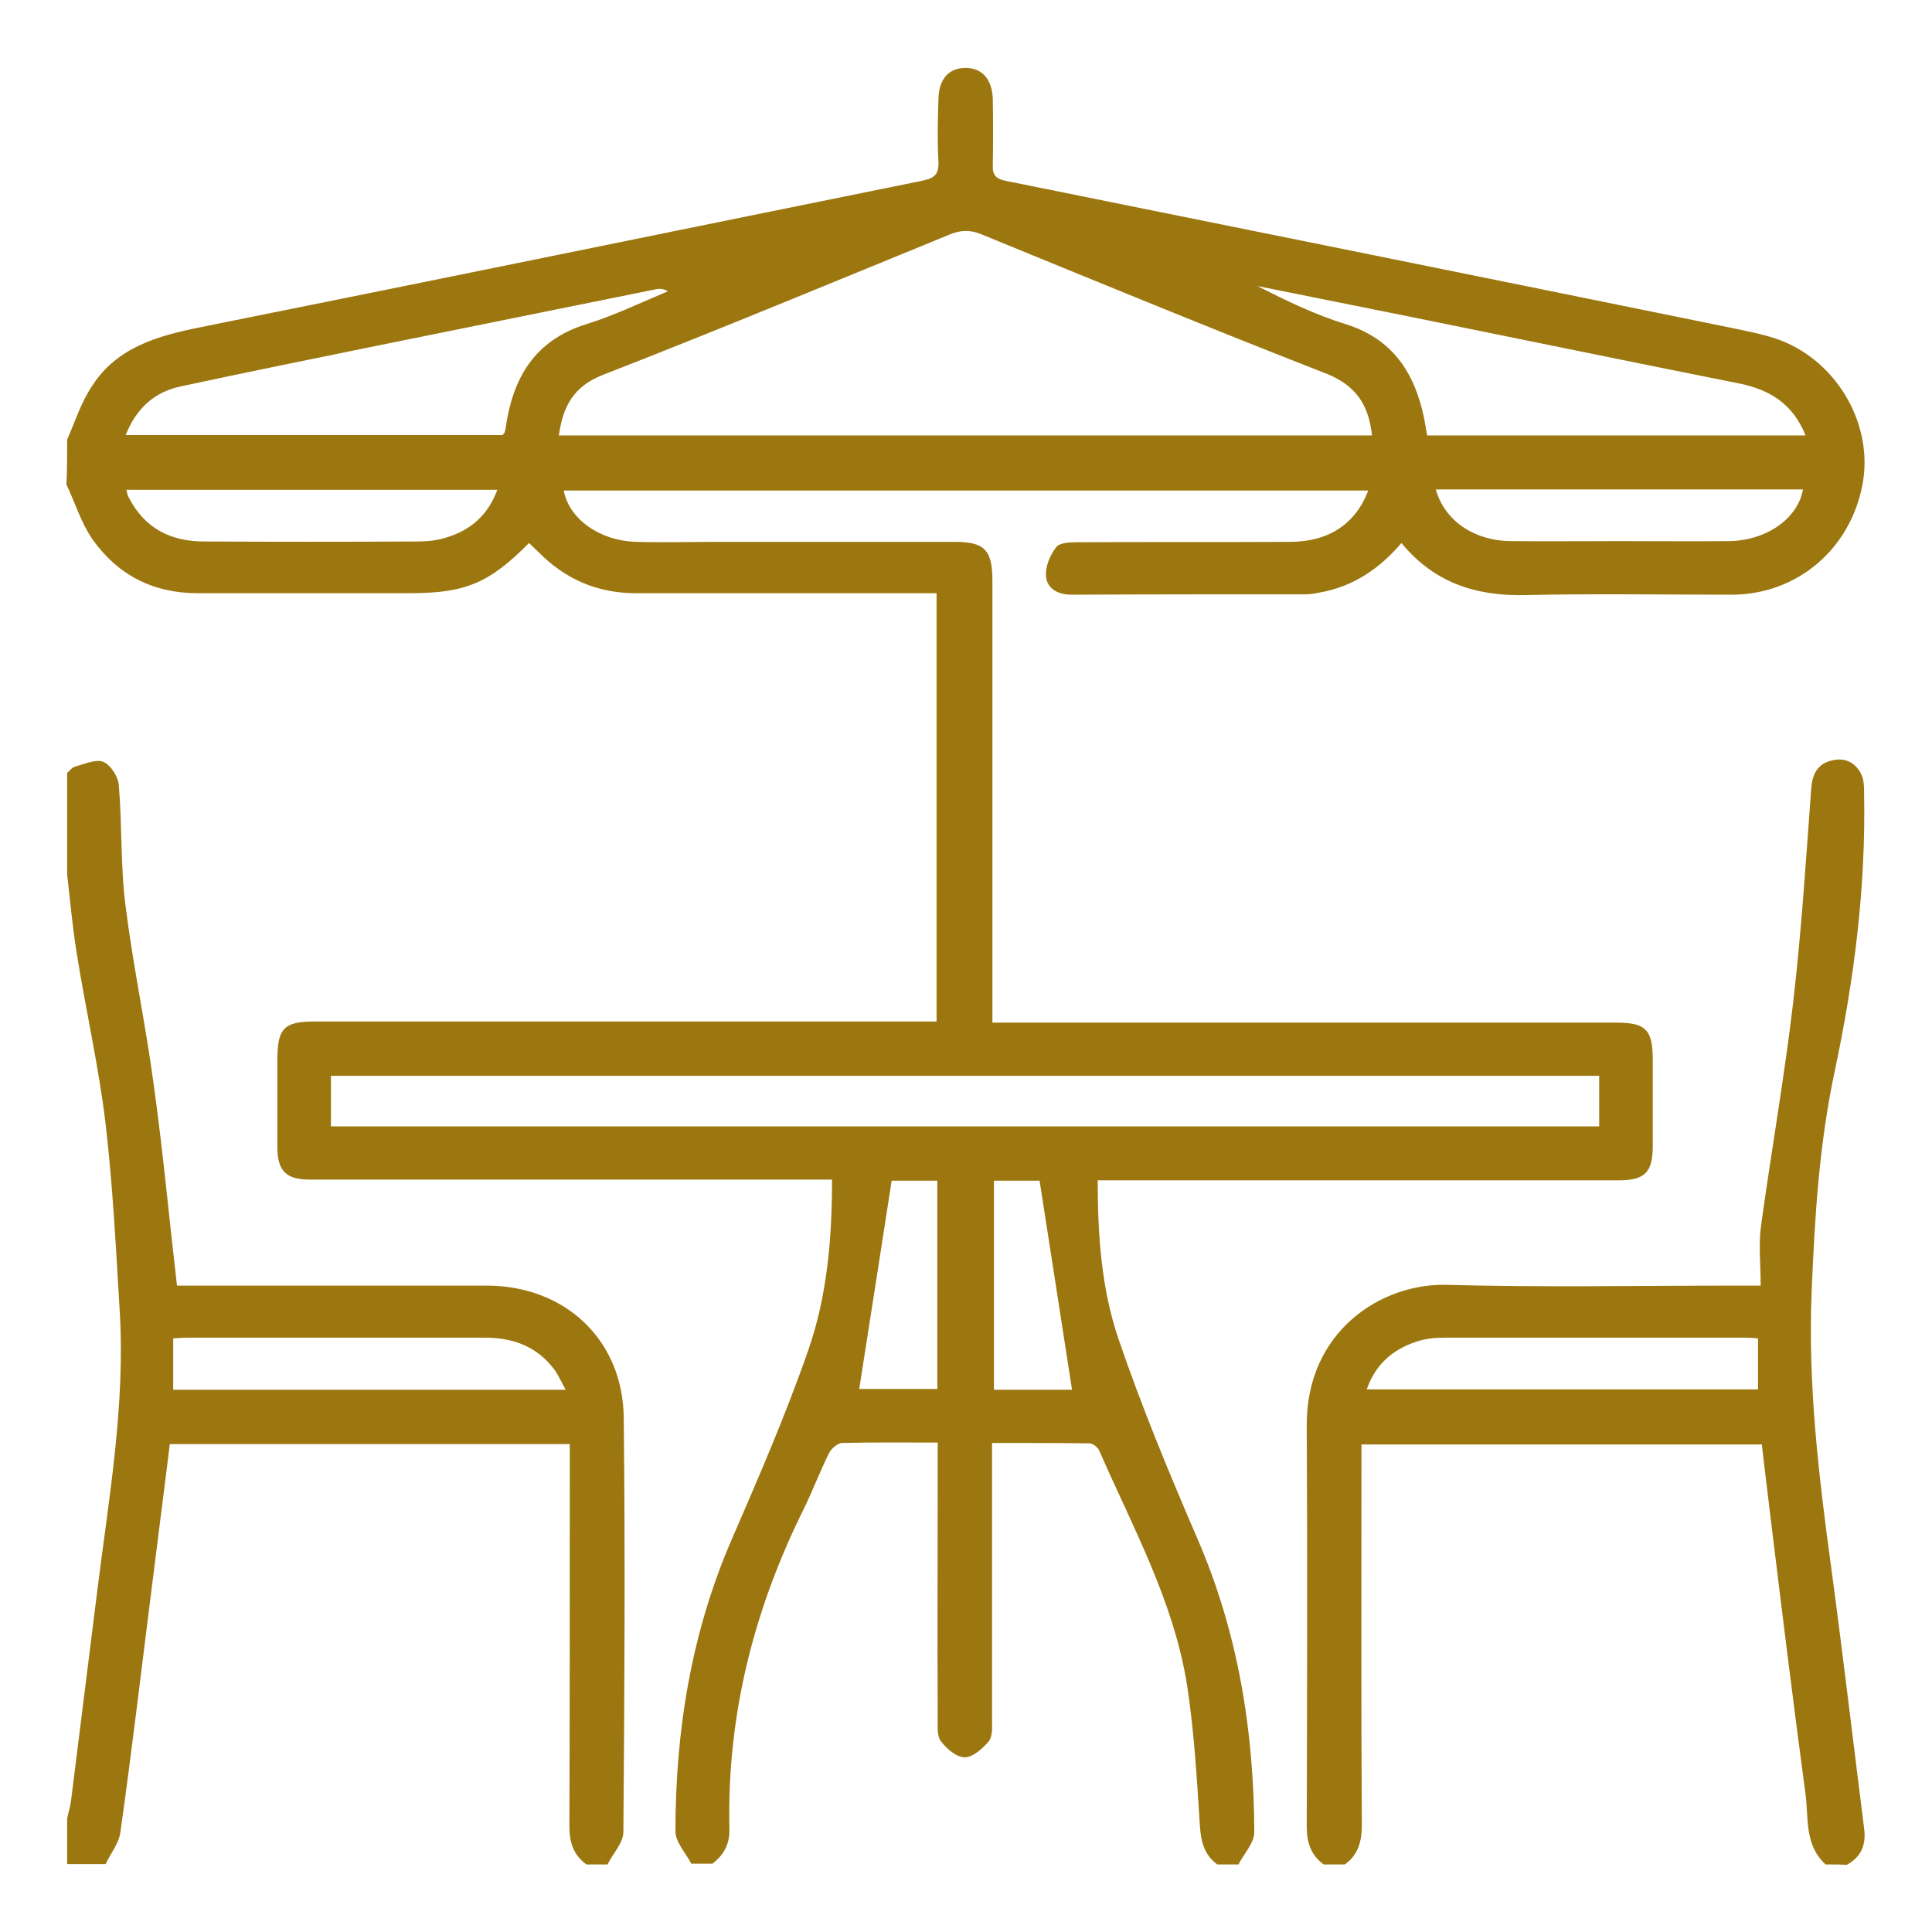
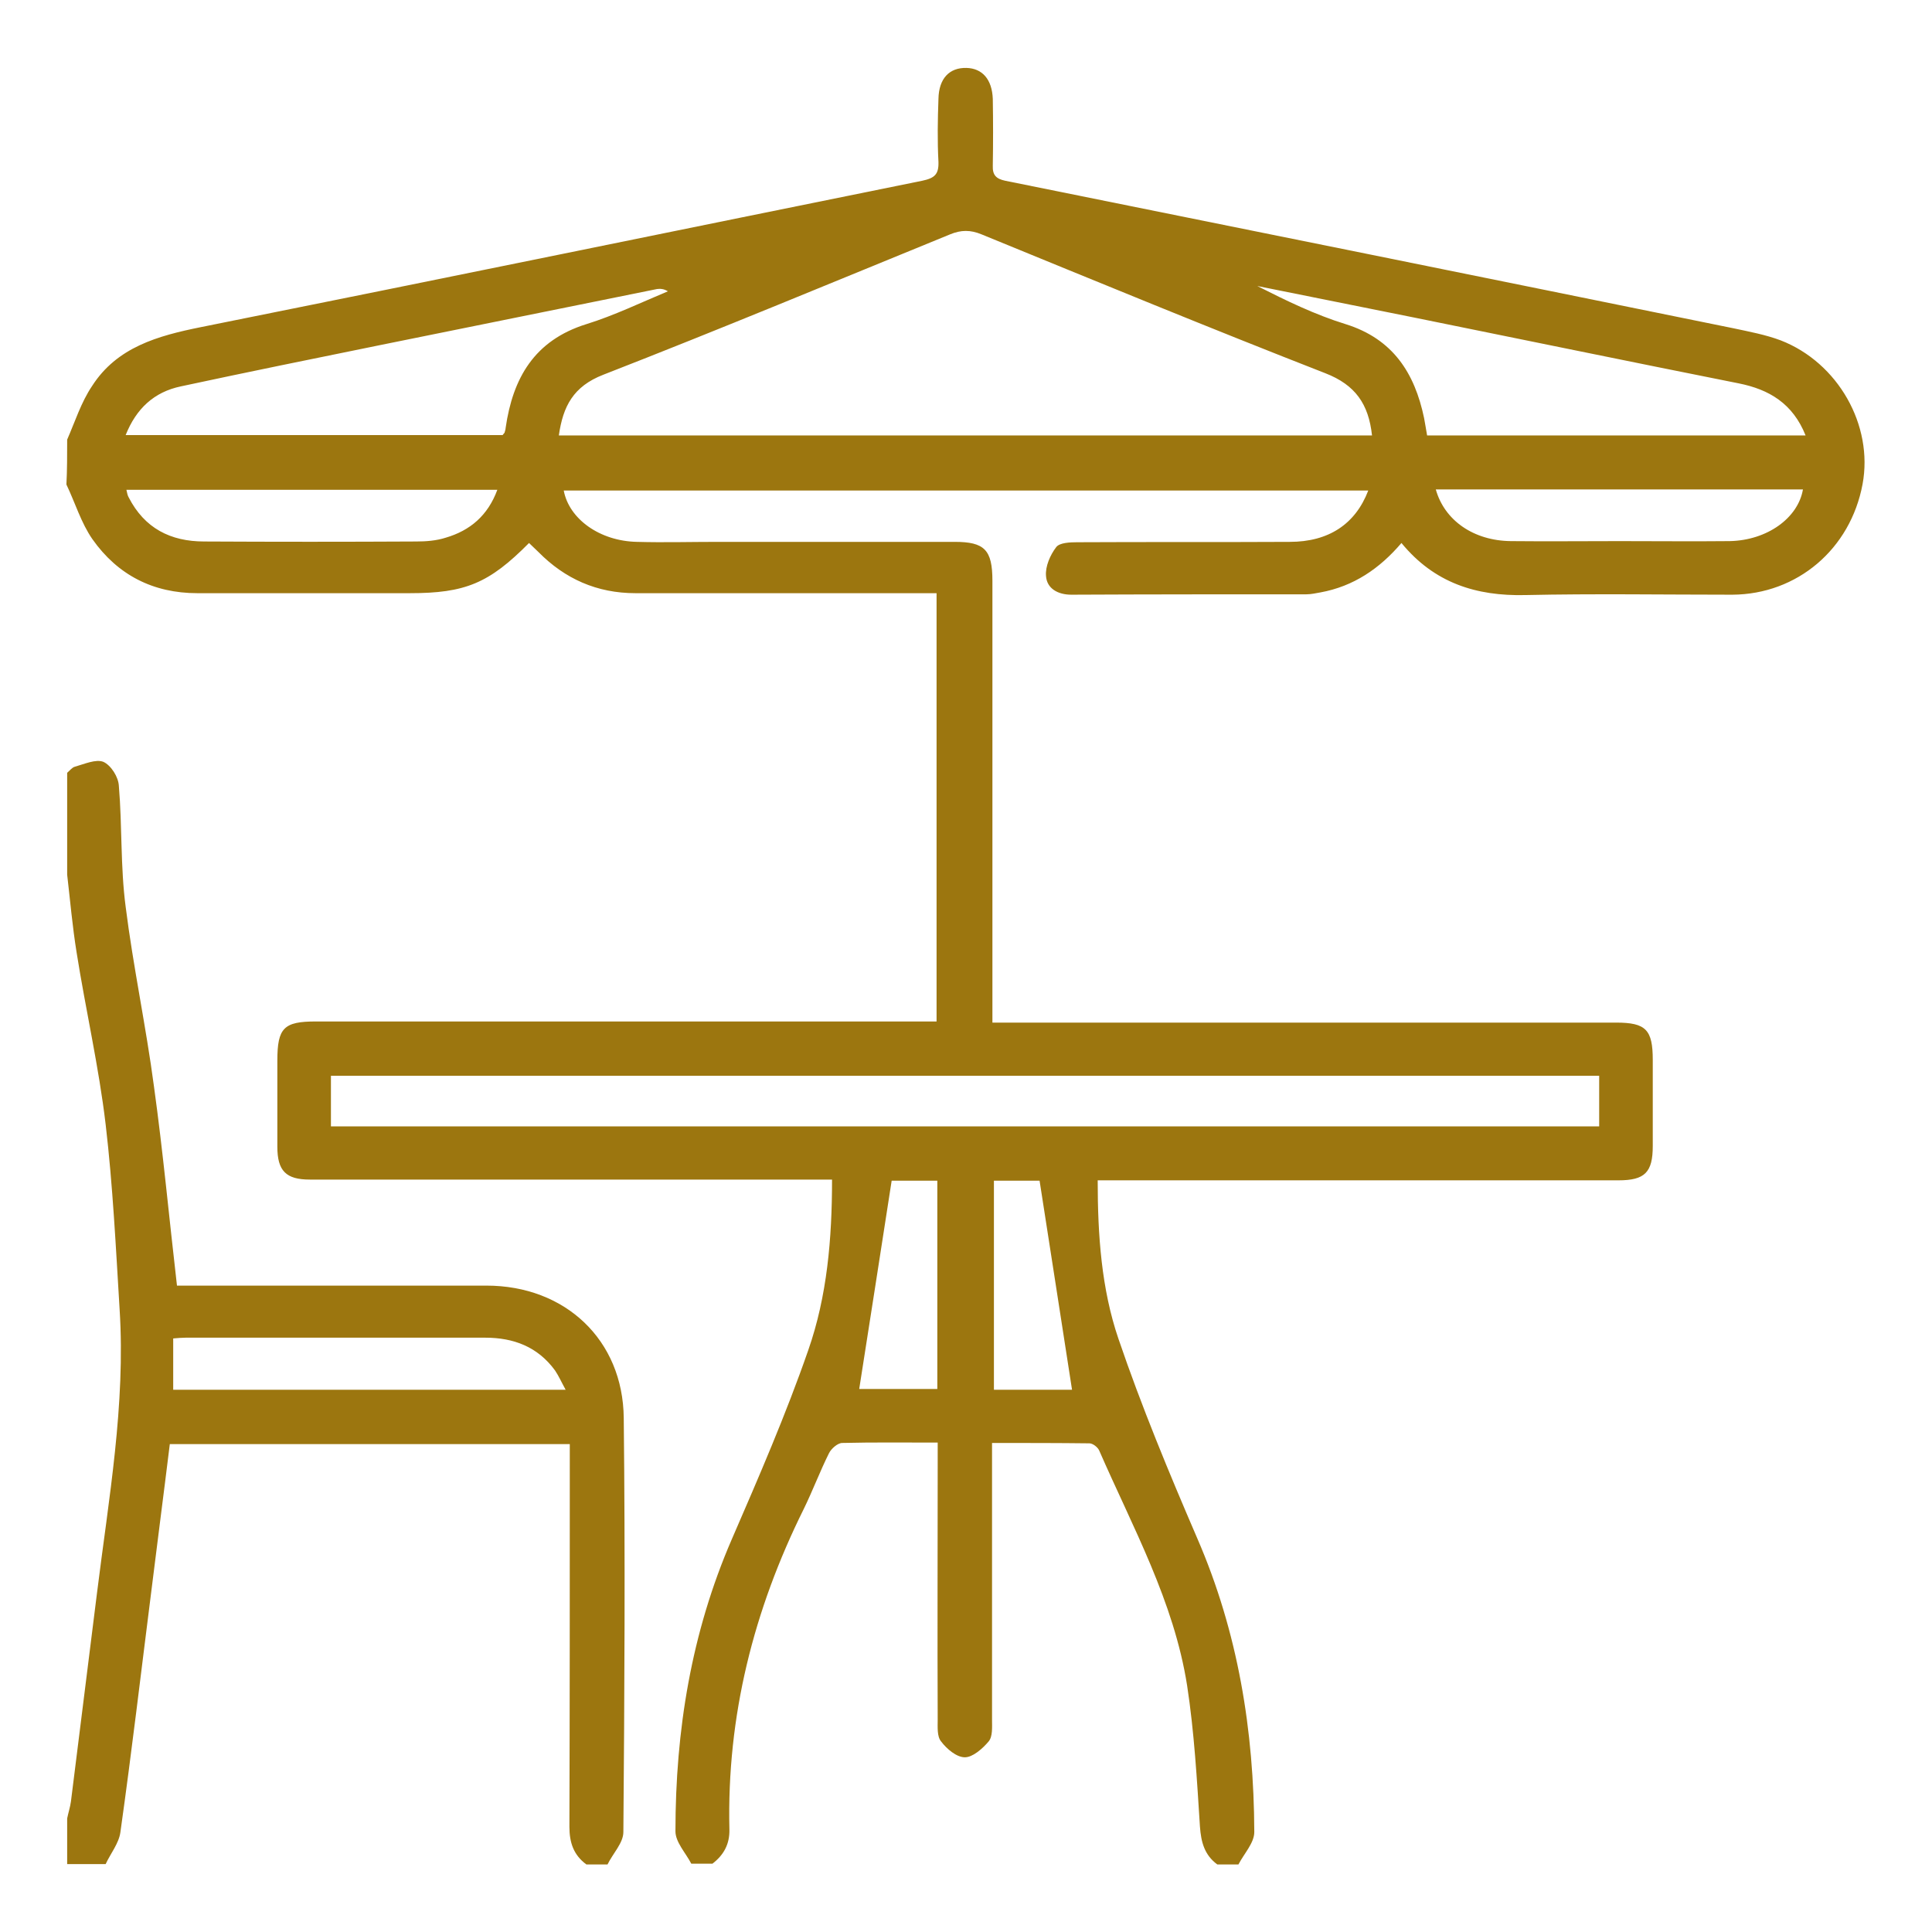
<svg xmlns="http://www.w3.org/2000/svg" version="1.1" id="Capa_1" x="0px" y="0px" viewBox="0 0 512 512" style="enable-background:new 0 0 512 512;" xml:space="preserve">
  <style type="text/css">
	.st0{fill:#9C760F;}
	.st1{fill:#FFFFFF;}
</style>
  <g>
    <path class="st0" d="M17.8,116.5c2.1-4.8,3.7-9.9,6.6-14.2C31,92,41.8,89,53.2,86.7C117,73.9,180.7,60.8,244.4,47.9   c3.3-0.7,4.4-1.7,4.3-5c-0.3-5.6-0.2-11.2,0-16.7c0.1-5.4,2.9-8.3,7.4-8.2c4.2,0.1,6.8,3,7,8.2c0.1,5.9,0.1,11.8,0,17.7   c-0.1,2.5,0.9,3.5,3.3,4c64.4,13,128.7,26,193,39.1c4.2,0.9,8.5,1.7,12.5,3.2c15.2,5.9,24.6,22.5,21.7,38.1   c-3.2,17.2-17.3,29.2-34.5,29.3c-18.3,0-36.6-0.3-54.9,0.1c-13,0.3-24.1-3.2-32.8-13.8c-5.8,6.8-12.7,11.5-21.5,13.1   c-1.2,0.2-2.4,0.5-3.7,0.5c-20.8,0-41.5,0-62.3,0.1c-3.5,0-6.5-1.6-6.7-5c-0.2-2.5,1.1-5.5,2.7-7.6c0.9-1.2,3.7-1.3,5.6-1.3   c18.8-0.1,37.5,0,56.3-0.1c10.3,0,17.4-4.7,20.8-13.6c-71.2,0-142.2,0-213.2,0c1.4,7.5,9.5,13.4,19.4,13.6c7.1,0.2,14.3,0,21.4,0   c20.9,0,41.9,0,62.8,0c7.9,0,10,2.1,10,10.3c0,37,0,74.1,0,111.1c0,1.8,0,3.7,0,6c2.2,0,4,0,5.8,0c53.2,0,106.3,0,159.5,0   c7.9,0,9.7,1.9,9.7,9.9c0,7.6,0,15.2,0,22.8c0,7-2.1,9.1-9.1,9.1c-44,0-88,0-132.1,0c-1.8,0-3.6,0-5.9,0c0,14.6,1,28.8,5.5,42   c6.1,17.9,13.4,35.5,20.9,52.9c10.8,24.9,15,50.9,15.1,77.8c0,2.9-2.7,5.7-4.2,8.6c-1.9,0-3.7,0-5.6,0c-3.4-2.5-4.3-5.9-4.6-10   c-0.8-12.5-1.5-25-3.4-37.4c-3.5-22.3-14.4-41.9-23.3-62.3c-0.4-0.9-1.7-1.9-2.6-1.9c-8.5-0.1-16.9-0.1-25.8-0.1c0,2.2,0,3.9,0,5.5   c0,22.6,0,45.2,0,67.8c0,2,0.2,4.5-0.9,5.8c-1.6,1.9-4.2,4.2-6.3,4.2c-2.2,0-4.8-2.2-6.3-4.2c-1.1-1.3-0.9-3.8-0.9-5.8   c-0.1-22.6,0-45.2,0-67.8c0-1.8,0-3.5,0-5.6c-9,0-17.1-0.1-25.3,0.1c-1.2,0-2.9,1.5-3.5,2.7c-2.4,4.8-4.3,9.9-6.7,14.8   c-13.3,26.8-20.4,54.9-19.7,84.9c0.1,3.9-1.5,6.8-4.5,9.1c-1.9,0-3.7,0-5.6,0c-1.5-2.9-4.2-5.7-4.2-8.6c0-26.7,4.2-52.6,14.9-77.3   c7.2-16.6,14.4-33.2,20.3-50.2c5-14.3,6.3-29.5,6.3-45.2c-2.2,0-4,0-5.9,0c-44.2,0-88.4,0-132.5,0c-6.3,0-8.6-2.3-8.6-8.7   c0-7.6,0-15.2,0-22.8c0-8.7,1.7-10.4,10.2-10.4c53,0,106,0,159,0c1.8,0,3.6,0,5.5,0c0-38.1,0-75.6,0-113.5c-2,0-3.7,0-5.4,0   c-24.8,0-49.6,0-74.4,0c-10.2,0-18.7-3.8-25.7-10.9c-0.8-0.8-1.7-1.6-2.5-2.4c-10.6,10.7-16.9,13.3-31.6,13.3   c-18.8,0-37.5,0-56.3,0c-11.7,0-21.1-4.8-27.8-14.3c-3-4.3-4.6-9.7-6.9-14.5C17.8,124.6,17.8,120.5,17.8,116.5z M363.6,115.4   c-0.9-8.3-4.4-13.4-12.4-16.5c-30.5-11.9-60.8-24.4-91.1-36.8c-2.9-1.2-5.4-1.2-8.3,0c-30.6,12.5-61.1,25.2-91.9,37.2   c-8,3.1-10.7,8.4-11.8,16.1C220,115.4,291.7,115.4,363.6,115.4z M87.7,298.5c112.3,0,224.3,0,336.1,0c0-4.7,0-9.1,0-13.4   c-112.2,0-224.1,0-336.1,0C87.7,289.6,87.7,293.9,87.7,298.5z M478.5,115.4c-3.4-8.5-9.7-12.2-17.7-13.8   c-28.6-5.7-57.2-11.6-85.8-17.4c-13.9-2.8-27.9-5.6-41.8-8.4c7.7,3.9,15.3,7.6,23.4,10.1c12.5,3.9,18.3,12.9,20.8,24.9   c0.3,1.5,0.5,3,0.8,4.6C411.6,115.4,444.7,115.4,478.5,115.4z M33.3,115.3c33.7,0,66.9,0,99.9,0c0.3-0.4,0.4-0.5,0.5-0.6   c0.1-0.4,0.3-0.9,0.3-1.3c1.9-13.2,7.6-23.2,21.4-27.5c7.4-2.3,14.4-5.7,21.6-8.7c-1.1-0.7-2.1-0.7-2.9-0.6   c-24.4,4.9-48.7,9.9-73.1,14.8c-17.7,3.6-35.4,7.2-53.1,11C40.8,103.9,36.1,108.3,33.3,115.3z M33.5,129.8c0.2,0.9,0.3,1.5,0.6,2   c4.2,8.2,11.1,11.7,20,11.7c18.7,0.1,37.4,0.1,56.2,0c2.6,0,5.3-0.2,7.8-1c6.5-1.9,11.2-5.9,13.7-12.7   C98.7,129.8,66.3,129.8,33.5,129.8z M380.5,129.7c2.3,8.2,10,13.6,19.9,13.7c9.6,0.1,19.2,0,28.8,0c9.7,0,19.5,0.1,29.2,0   c9.9-0.2,18.1-6.1,19.4-13.7C445.4,129.7,413,129.7,380.5,129.7z M236.3,312.9c-2.9,18.9-5.8,37.2-8.6,55.2c6.4,0,13.6,0,20.7,0   c0-18.6,0-36.8,0-55.2C244,312.9,239.8,312.9,236.3,312.9z M284.1,368.3c-2.9-18.6-5.7-36.9-8.6-55.4c-3.6,0-7.8,0-12.1,0   c0,18.6,0,36.9,0,55.4C270.8,368.3,277.9,368.3,284.1,368.3z" />
    <path class="st0" d="M155.4,494.1c-3.4-2.5-4.5-5.8-4.5-10c0.1-31.9,0.1-63.8,0.1-95.7c0-1.8,0-3.6,0-5.7c-35.5,0-70.6,0-106,0   c-1.6,13.1-3.3,26-4.9,39c-2.7,21.3-5.2,42.6-8.2,63.9c-0.4,2.9-2.6,5.6-3.9,8.4c-3.4,0-6.8,0-10.2,0c0-4,0-8.1,0-12.1   c0.3-1.5,0.8-3,1-4.5c2.3-18.4,4.6-36.8,6.9-55.2c3.1-25,7.6-49.9,6-75.2c-1-16.4-1.8-32.8-3.7-49c-1.8-15.3-5.3-30.4-7.7-45.6   c-1.1-6.8-1.7-13.7-2.5-20.6c0-9,0-18,0-27c0.7-0.6,1.3-1.4,2-1.6c2.5-0.7,5.6-2.1,7.6-1.3c2,0.9,4,4,4.1,6.4   c0.9,10.6,0.4,21.4,1.8,32c2,15.9,5.4,31.7,7.5,47.6c2.4,17.3,4,34.7,6.1,52.8c0.6,0,2.3,0,3.9,0c26,0,52.1,0,78.1,0   c20.9,0,36.2,14.4,36.4,35.1c0.4,36.6,0.2,73.1-0.1,109.7c0,2.9-2.8,5.7-4.2,8.6C159.2,494.1,157.3,494.1,155.4,494.1z M45.9,368.3   c34.8,0,69.1,0,104,0c-1.1-2-1.8-3.6-2.8-5.1c-4.6-6.3-11-8.7-18.5-8.7c-26.5,0-52.9,0-79.4,0c-1,0-2.1,0.1-3.3,0.2   C45.9,359.4,45.9,363.7,45.9,368.3z" />
-     <path class="st0" d="M483.8,494.1c-5.6-5.1-4.5-12.2-5.3-18.5c-3.3-24.5-6.3-49-9.3-73.6c-0.8-6.3-1.5-12.6-2.3-19.2   c-35.2,0-70.4,0-106.1,0c0,2,0,3.8,0,5.6c0,31.7-0.1,63.5,0.1,95.2c0,4.3-0.9,7.9-4.5,10.5c-1.9,0-3.7,0-5.6,0   c-3.4-2.5-4.5-5.8-4.5-10c0.1-35.5,0.2-71,0-106.4c-0.1-25,19.9-37.7,37.1-37.2c25.7,0.7,51.4,0.2,77.2,0.2c1.7,0,3.4,0,6,0   c0-5.5-0.6-10.8,0.1-15.9c2.7-19.7,6.2-39.4,8.5-59.1c2.2-18.9,3.4-37.9,4.8-56.8c0.3-3.9,1.8-6.6,5.6-7.4c3.4-0.8,6.2,0.6,7.7,3.8   c0.7,1.5,0.7,3.3,0.7,5c0.5,24.7-2.6,49.1-7.7,73.2c-4.2,19.5-5.4,39.2-6.2,59c-1,24.6,1.9,48.8,5.2,73c3.1,23,5.8,46,8.7,69   c0.6,4.3-0.7,7.6-4.6,9.7C487.5,494.1,485.6,494.1,483.8,494.1z M465.9,354.7c-1.1-0.1-1.8-0.2-2.6-0.2c-26.9,0-53.9,0-80.8,0   c-2.4,0-5,0.3-7.3,1.1c-6.2,2.1-10.7,6-13,12.6c34.9,0,69.2,0,103.7,0C465.9,363.8,465.9,359.5,465.9,354.7z" />
  </g>
</svg>